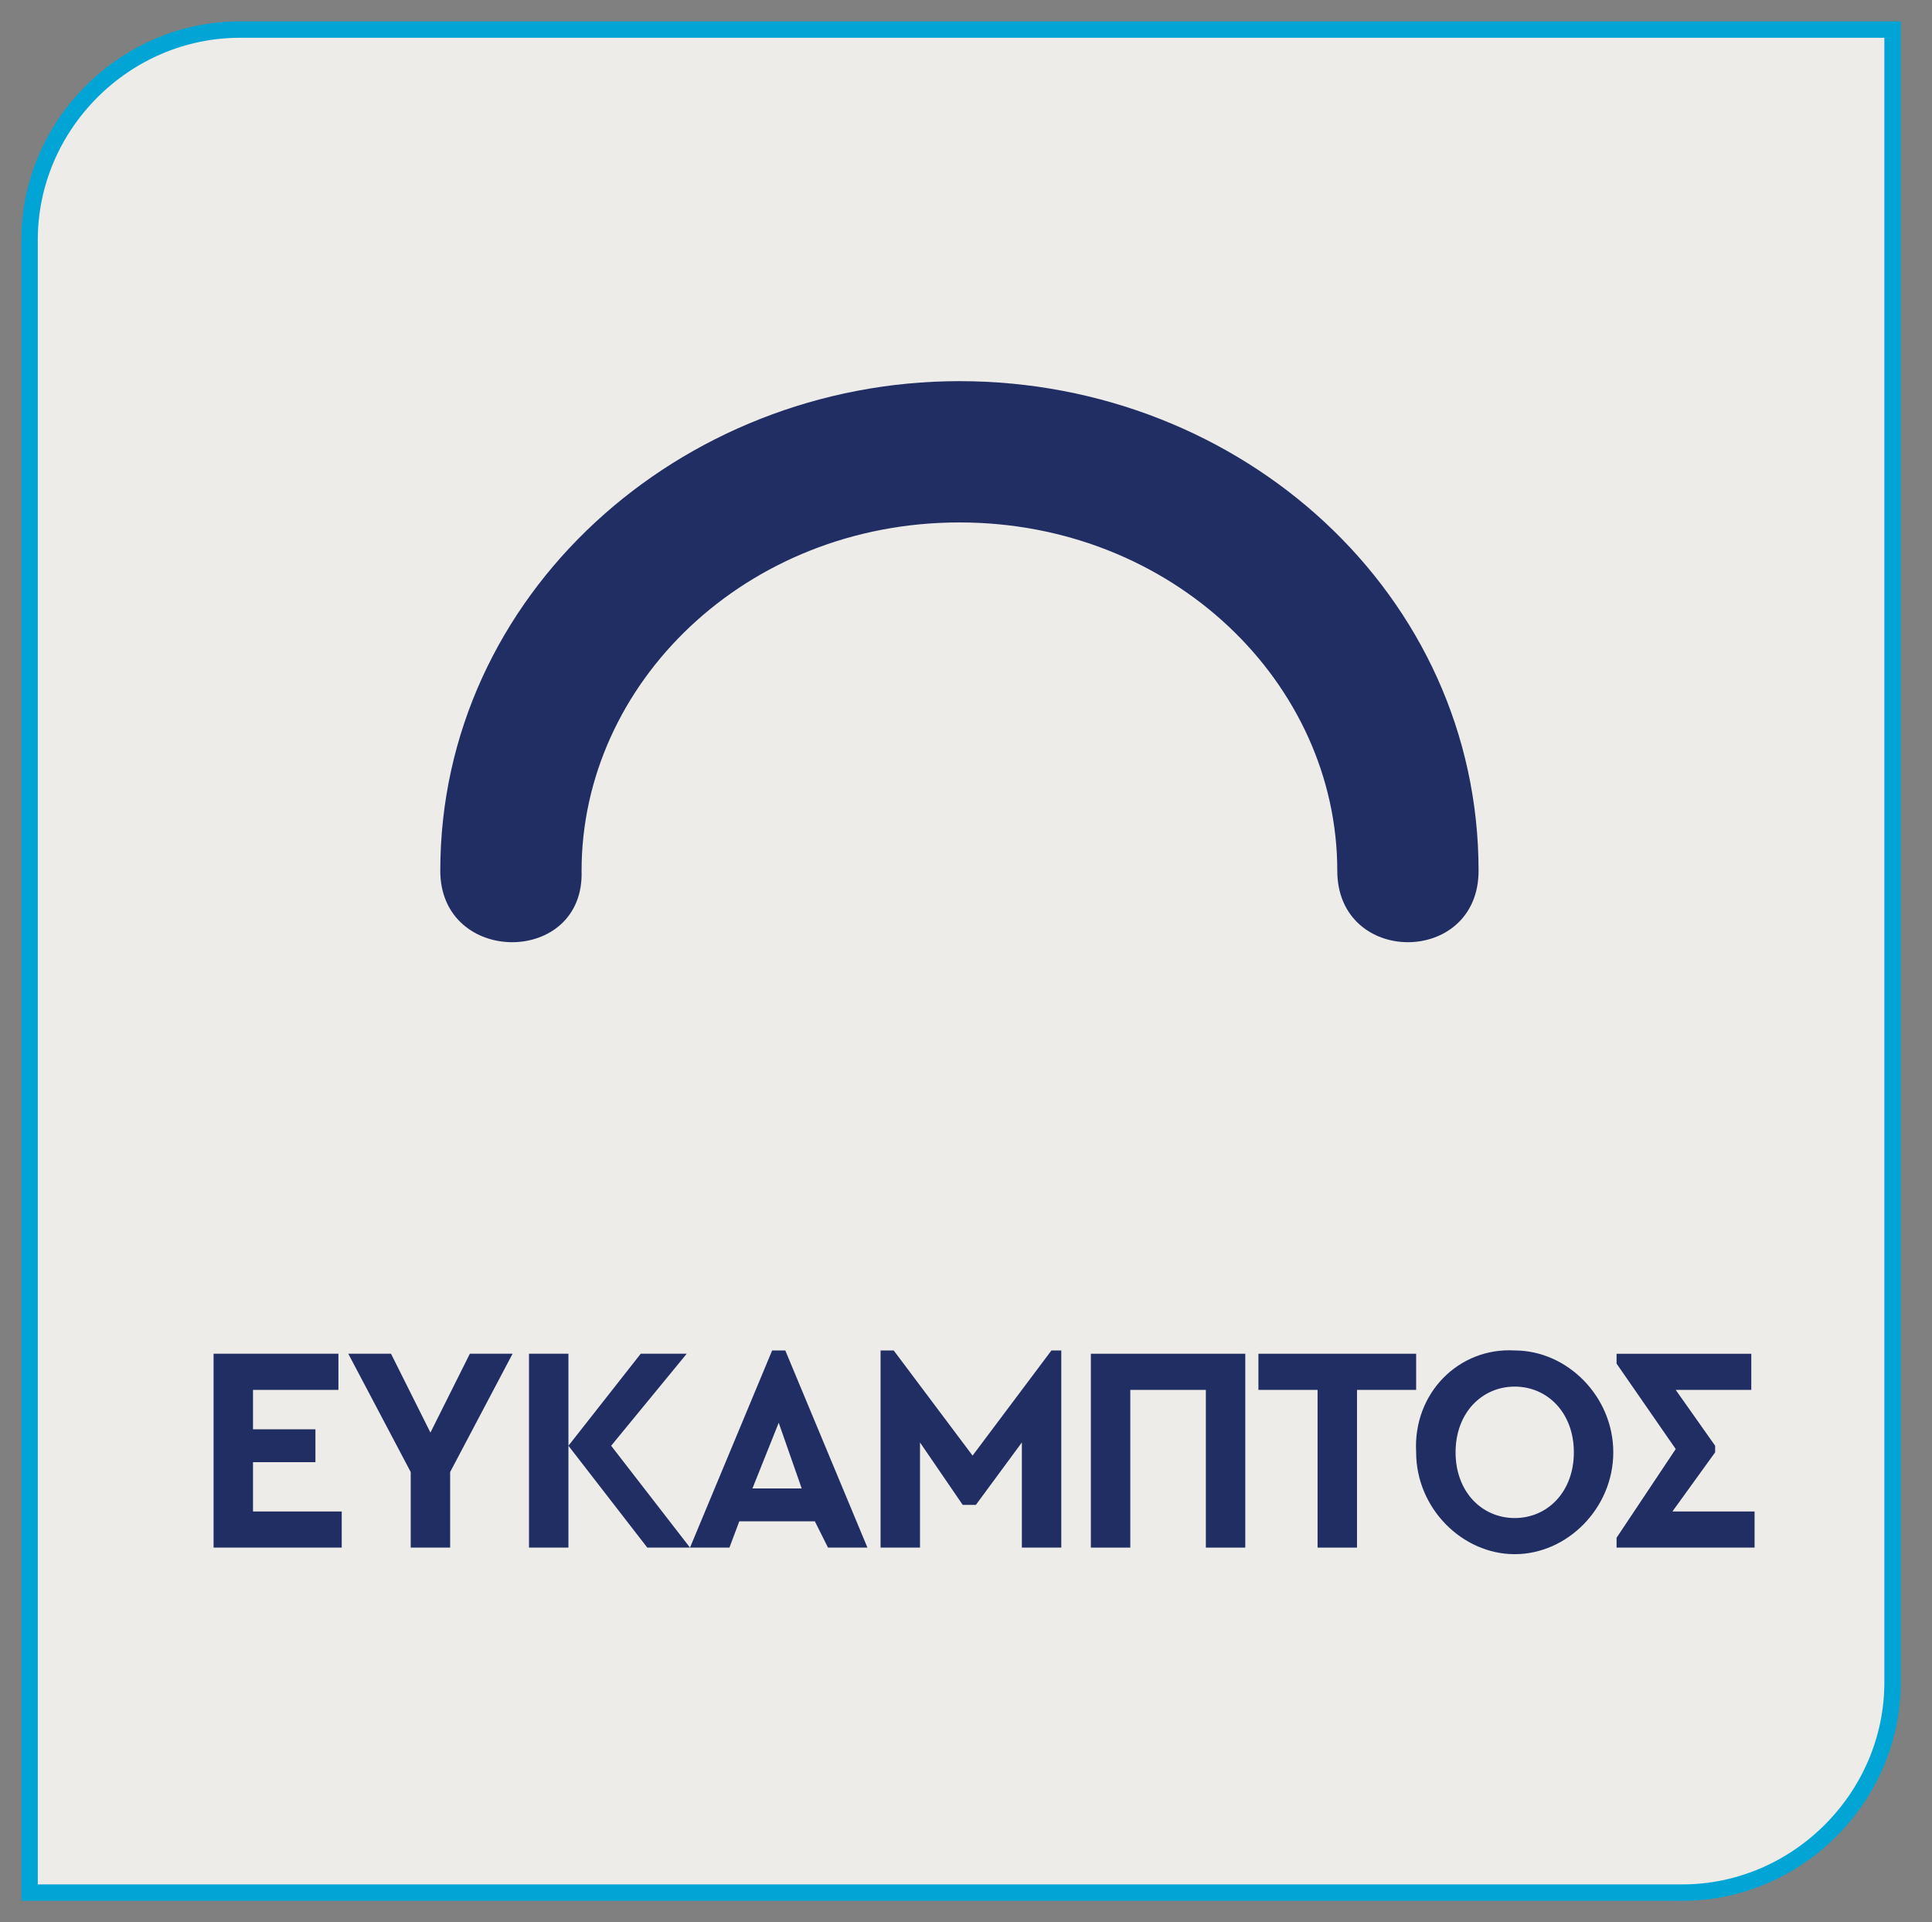
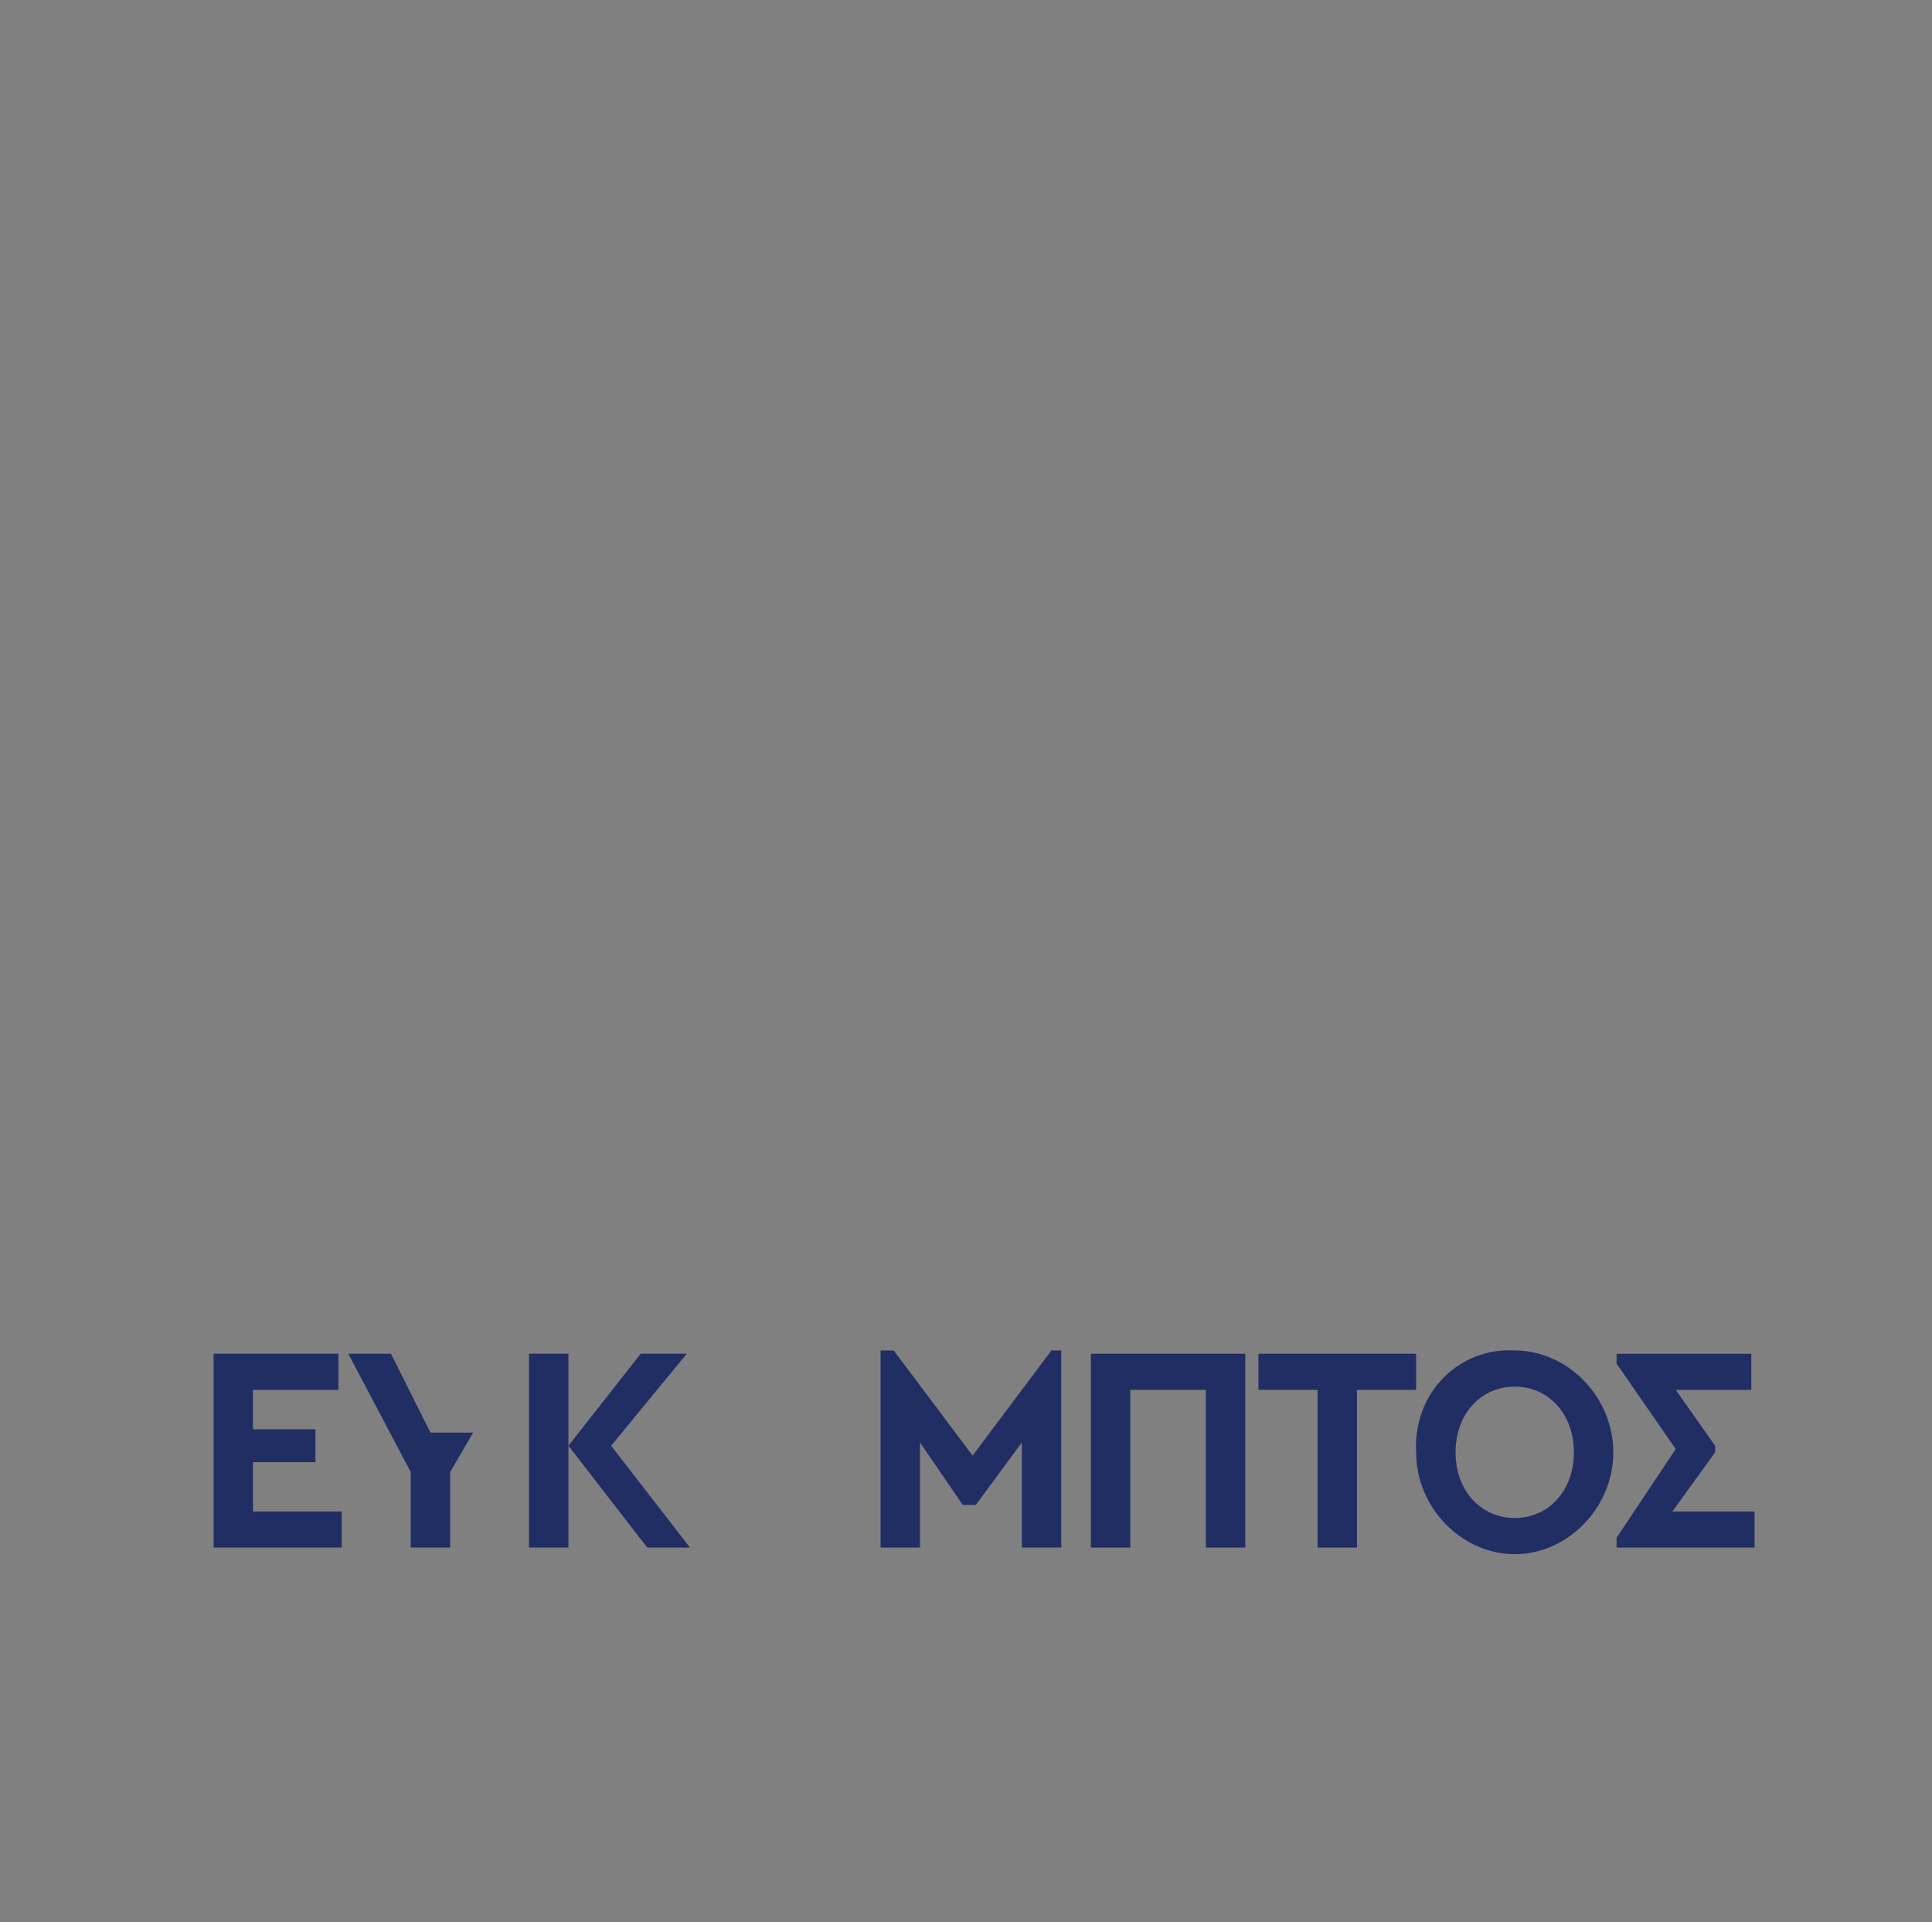
<svg xmlns="http://www.w3.org/2000/svg" xmlns:xlink="http://www.w3.org/1999/xlink" version="1.1" id="Layer_1" x="0px" y="0px" viewBox="0 0 58.8 58.5" style="enable-background:new 0 0 58.8 58.5;" xml:space="preserve">
  <rect x="0" y="0" width="58.8" height="58.5" fill="#808080" stroke="none" />
  <style type="text/css">
	.st0{clip-path:url(#SVGID_00000152222315960064404820000008246135559998860161_);fill:#EDECE8;}
	
		.st1{clip-path:url(#SVGID_00000152222315960064404820000008246135559998860161_);fill:none;stroke:#00A5D6;stroke-width:0.5;stroke-miterlimit:10;}
	.st2{clip-path:url(#SVGID_00000152222315960064404820000008246135559998860161_);fill:#212E64;}
	.st3{fill:#212E64;}
</style>
  <g>
    <defs>
-       <rect id="SVGID_1_" x="-8.3" y="-6.3" width="75.5" height="65.2" />
-     </defs>
+       </defs>
    <clipPath id="SVGID_00000183210670024941699380000001410030014354264217_">
      <use xlink:href="#SVGID_1_" style="overflow:visible;" />
    </clipPath>
    <path style="clip-path:url(#SVGID_00000183210670024941699380000001410030014354264217_);fill:#EDECE8;" d="M7.3,0.9   c-3.5,0-6.4,2.9-6.4,6.4v50.3h50.3c3.5,0,6.4-2.9,6.4-6.4V0.9H7.3z" />
    <path style="clip-path:url(#SVGID_00000183210670024941699380000001410030014354264217_);fill:none;stroke:#00A5D6;stroke-width:0.5;stroke-miterlimit:10;" d="   M7.3,0.9c-3.5,0-6.4,2.9-6.4,6.4v50.3h50.3c3.5,0,6.4-2.9,6.4-6.4V0.9H7.3z" />
    <path style="clip-path:url(#SVGID_00000183210670024941699380000001410030014354264217_);fill:#212E64;" d="M13.4,26.5   c0-8.4,7.3-14.9,15.8-14.9c8.6,0,15.8,6.5,15.8,14.9c0,2.9-4.3,2.9-4.3,0c0-5.7-5-10.6-11.5-10.6c-6.5,0-11.5,4.9-11.5,10.6   C17.8,29.4,13.4,29.4,13.4,26.5" />
  </g>
  <g>
    <path class="st3" d="M6.5,41.2h3.8v1.1H7.7v1.2h1.9v1H7.7V46h2.7v1.1H6.5V41.2z" />
-     <path class="st3" d="M13.7,44.8v2.3h-1.2v-2.3l-1.9-3.6h1.3l1.2,2.4l1.2-2.4h1.3L13.7,44.8z" />
+     <path class="st3" d="M13.7,44.8v2.3h-1.2v-2.3l-1.9-3.6h1.3l1.2,2.4h1.3L13.7,44.8z" />
    <path class="st3" d="M19.7,47.1L17.3,44v3.1h-1.2v-5.9h1.2v2.8l2.2-2.8h1.4L18.6,44l2.4,3.1H19.7z" />
-     <path class="st3" d="M24.8,46.3h-2.3l-0.3,0.8h-1.2l2.5-6h0.4l2.5,6h-1.2L24.8,46.3z M23.7,43.3l-0.8,2h1.5L23.7,43.3z" />
    <path class="st3" d="M32.3,41.1v6h-1.2v-3.2l-1.4,1.9h-0.4L28,43.9v3.2h-1.2v-6h0.4l2.4,3.2l2.4-3.2H32.3z" />
    <path class="st3" d="M33.3,41.2h4.6v5.9h-1.2v-4.8h-2.3v4.8h-1.2V41.2z" />
    <path class="st3" d="M40.1,42.3h-1.8v-1.1h4.8v1.1h-1.8v4.8h-1.2V42.3z" />
    <path class="st3" d="M46.1,41.1c1.6,0,3,1.4,3,3.1c0,1.7-1.4,3.1-3,3.1c-1.6,0-3-1.4-3-3.1C43,42.4,44.4,41,46.1,41.1z M46.1,42.2   c-1,0-1.8,0.8-1.8,2s0.8,2,1.8,2c1,0,1.8-0.8,1.8-2C47.9,43,47.1,42.2,46.1,42.2z" />
    <path class="st3" d="M53.4,46v1.1h-4.2v-0.3l1.8-2.7l-1.8-2.6v-0.3h4.1v1.1h-2.3l1.2,1.7v0.2L50.9,46H53.4z" />
  </g>
</svg>